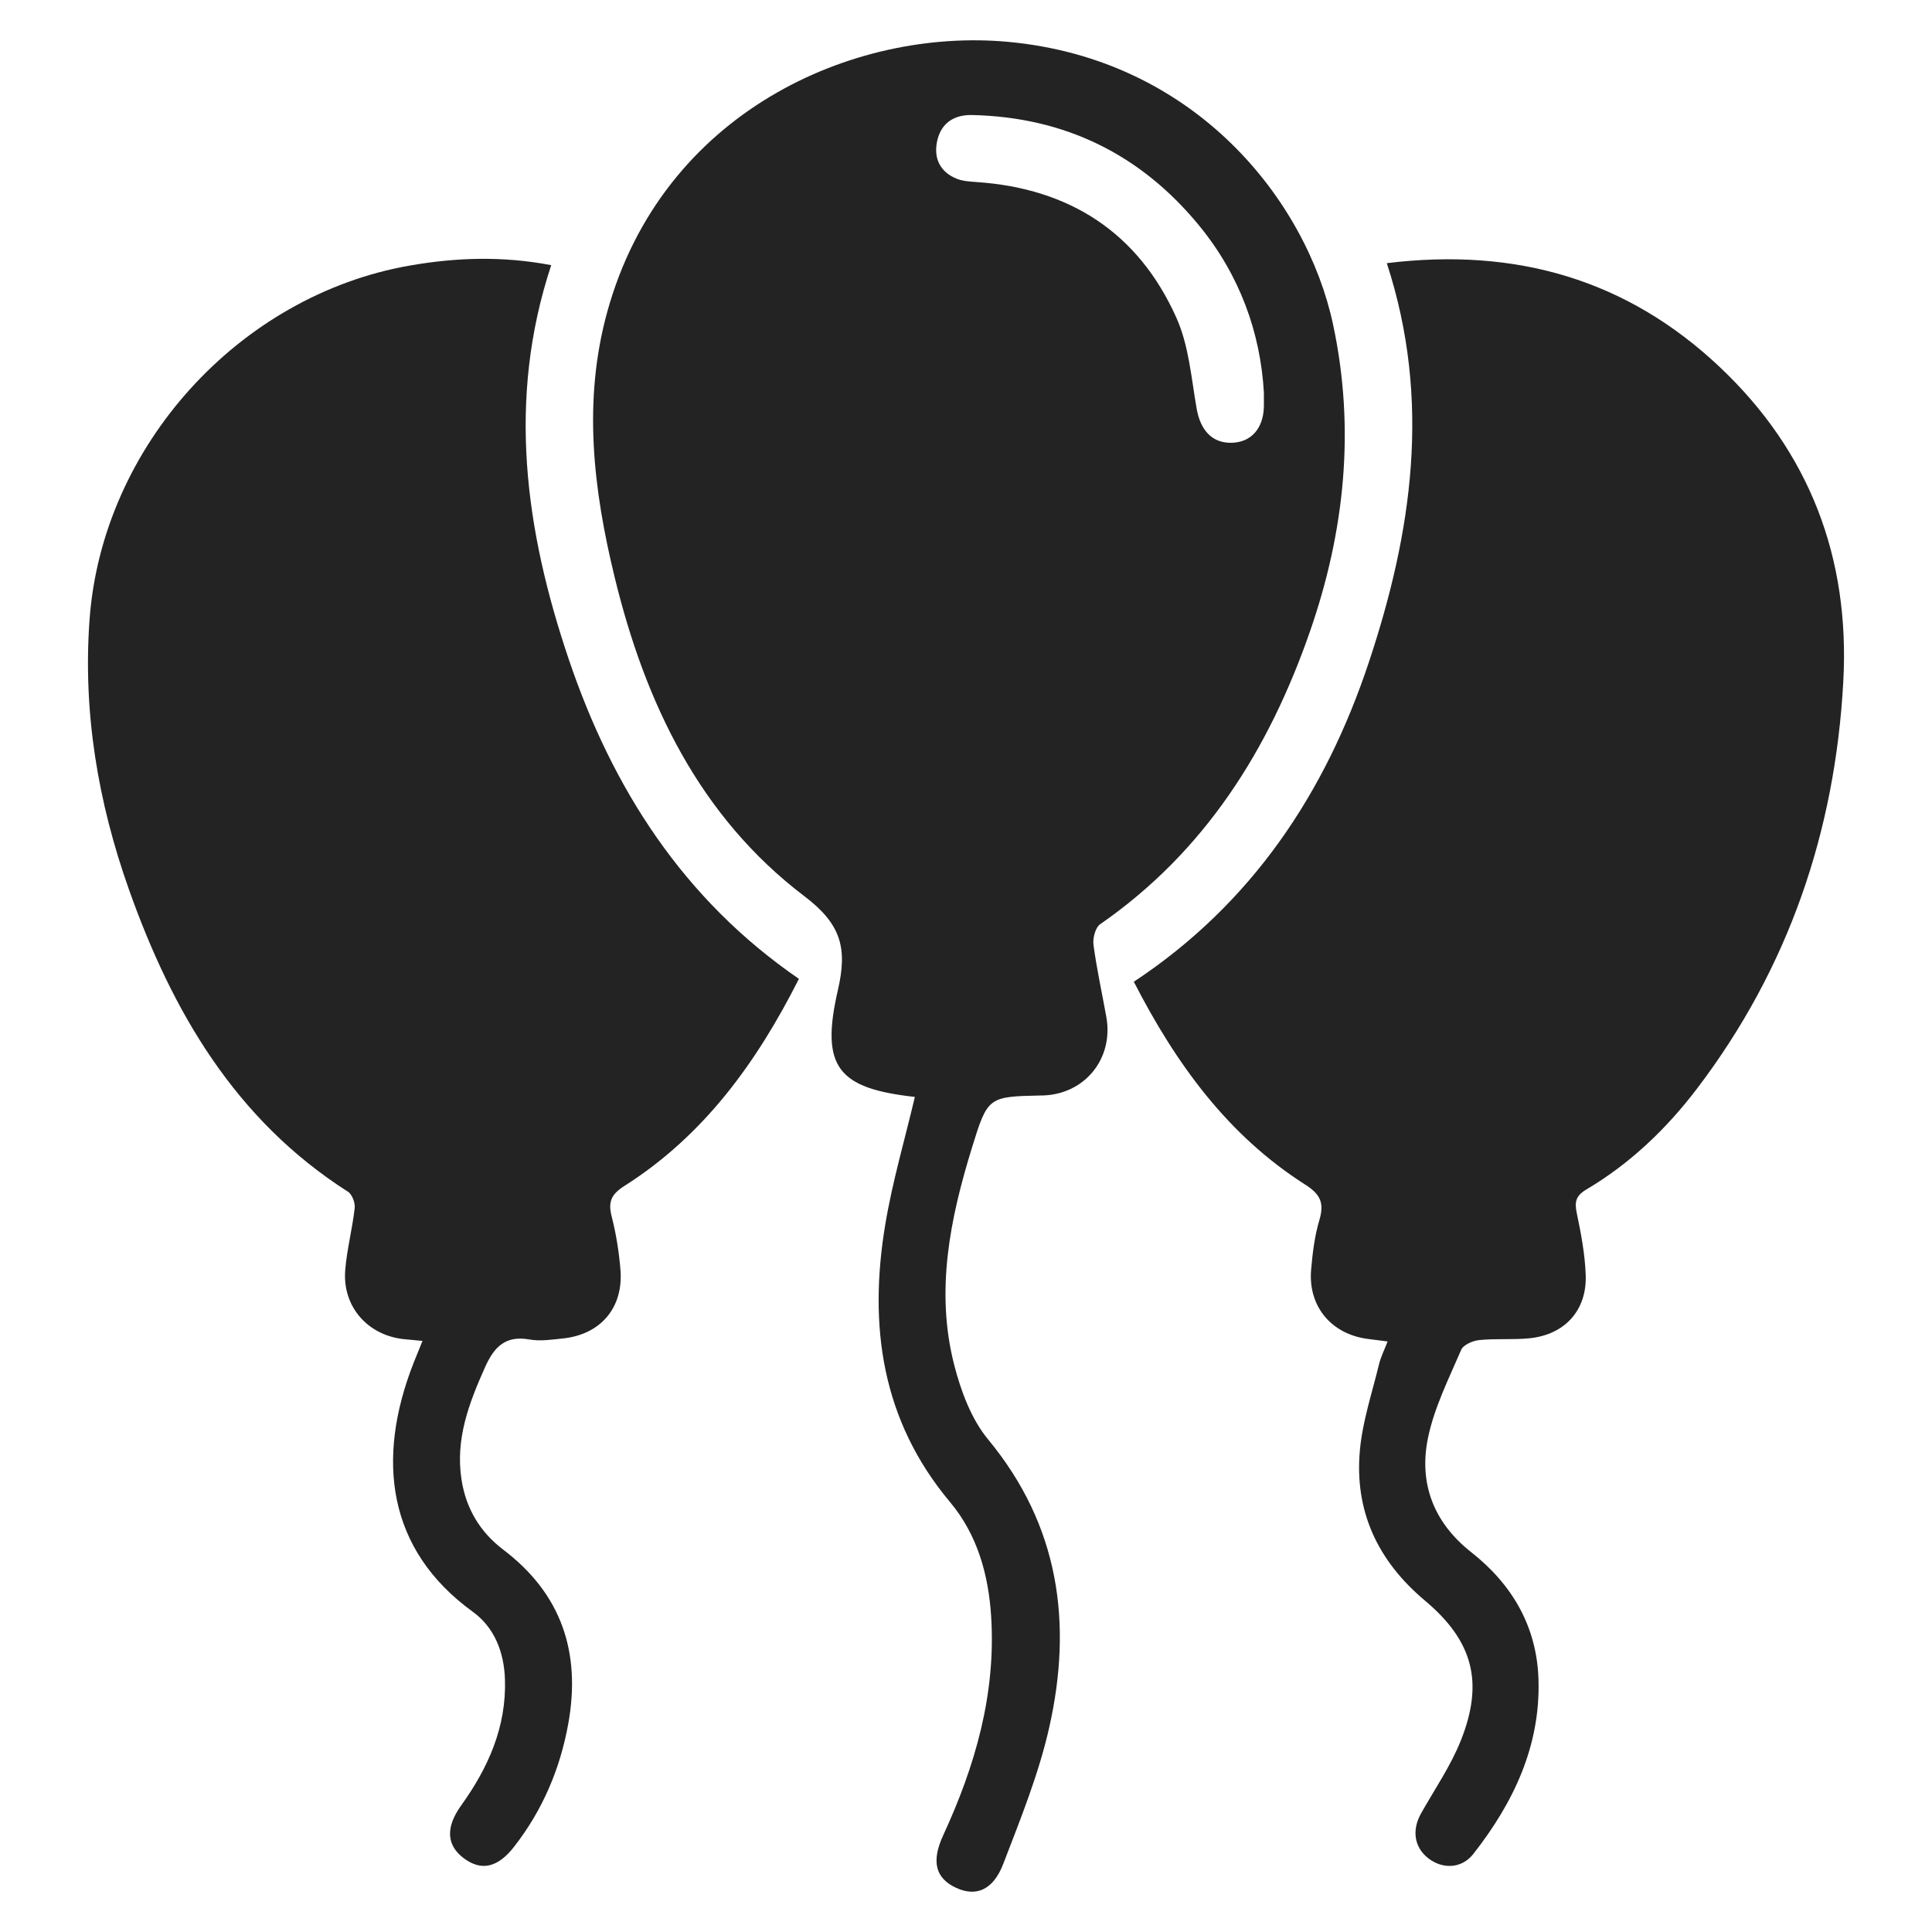
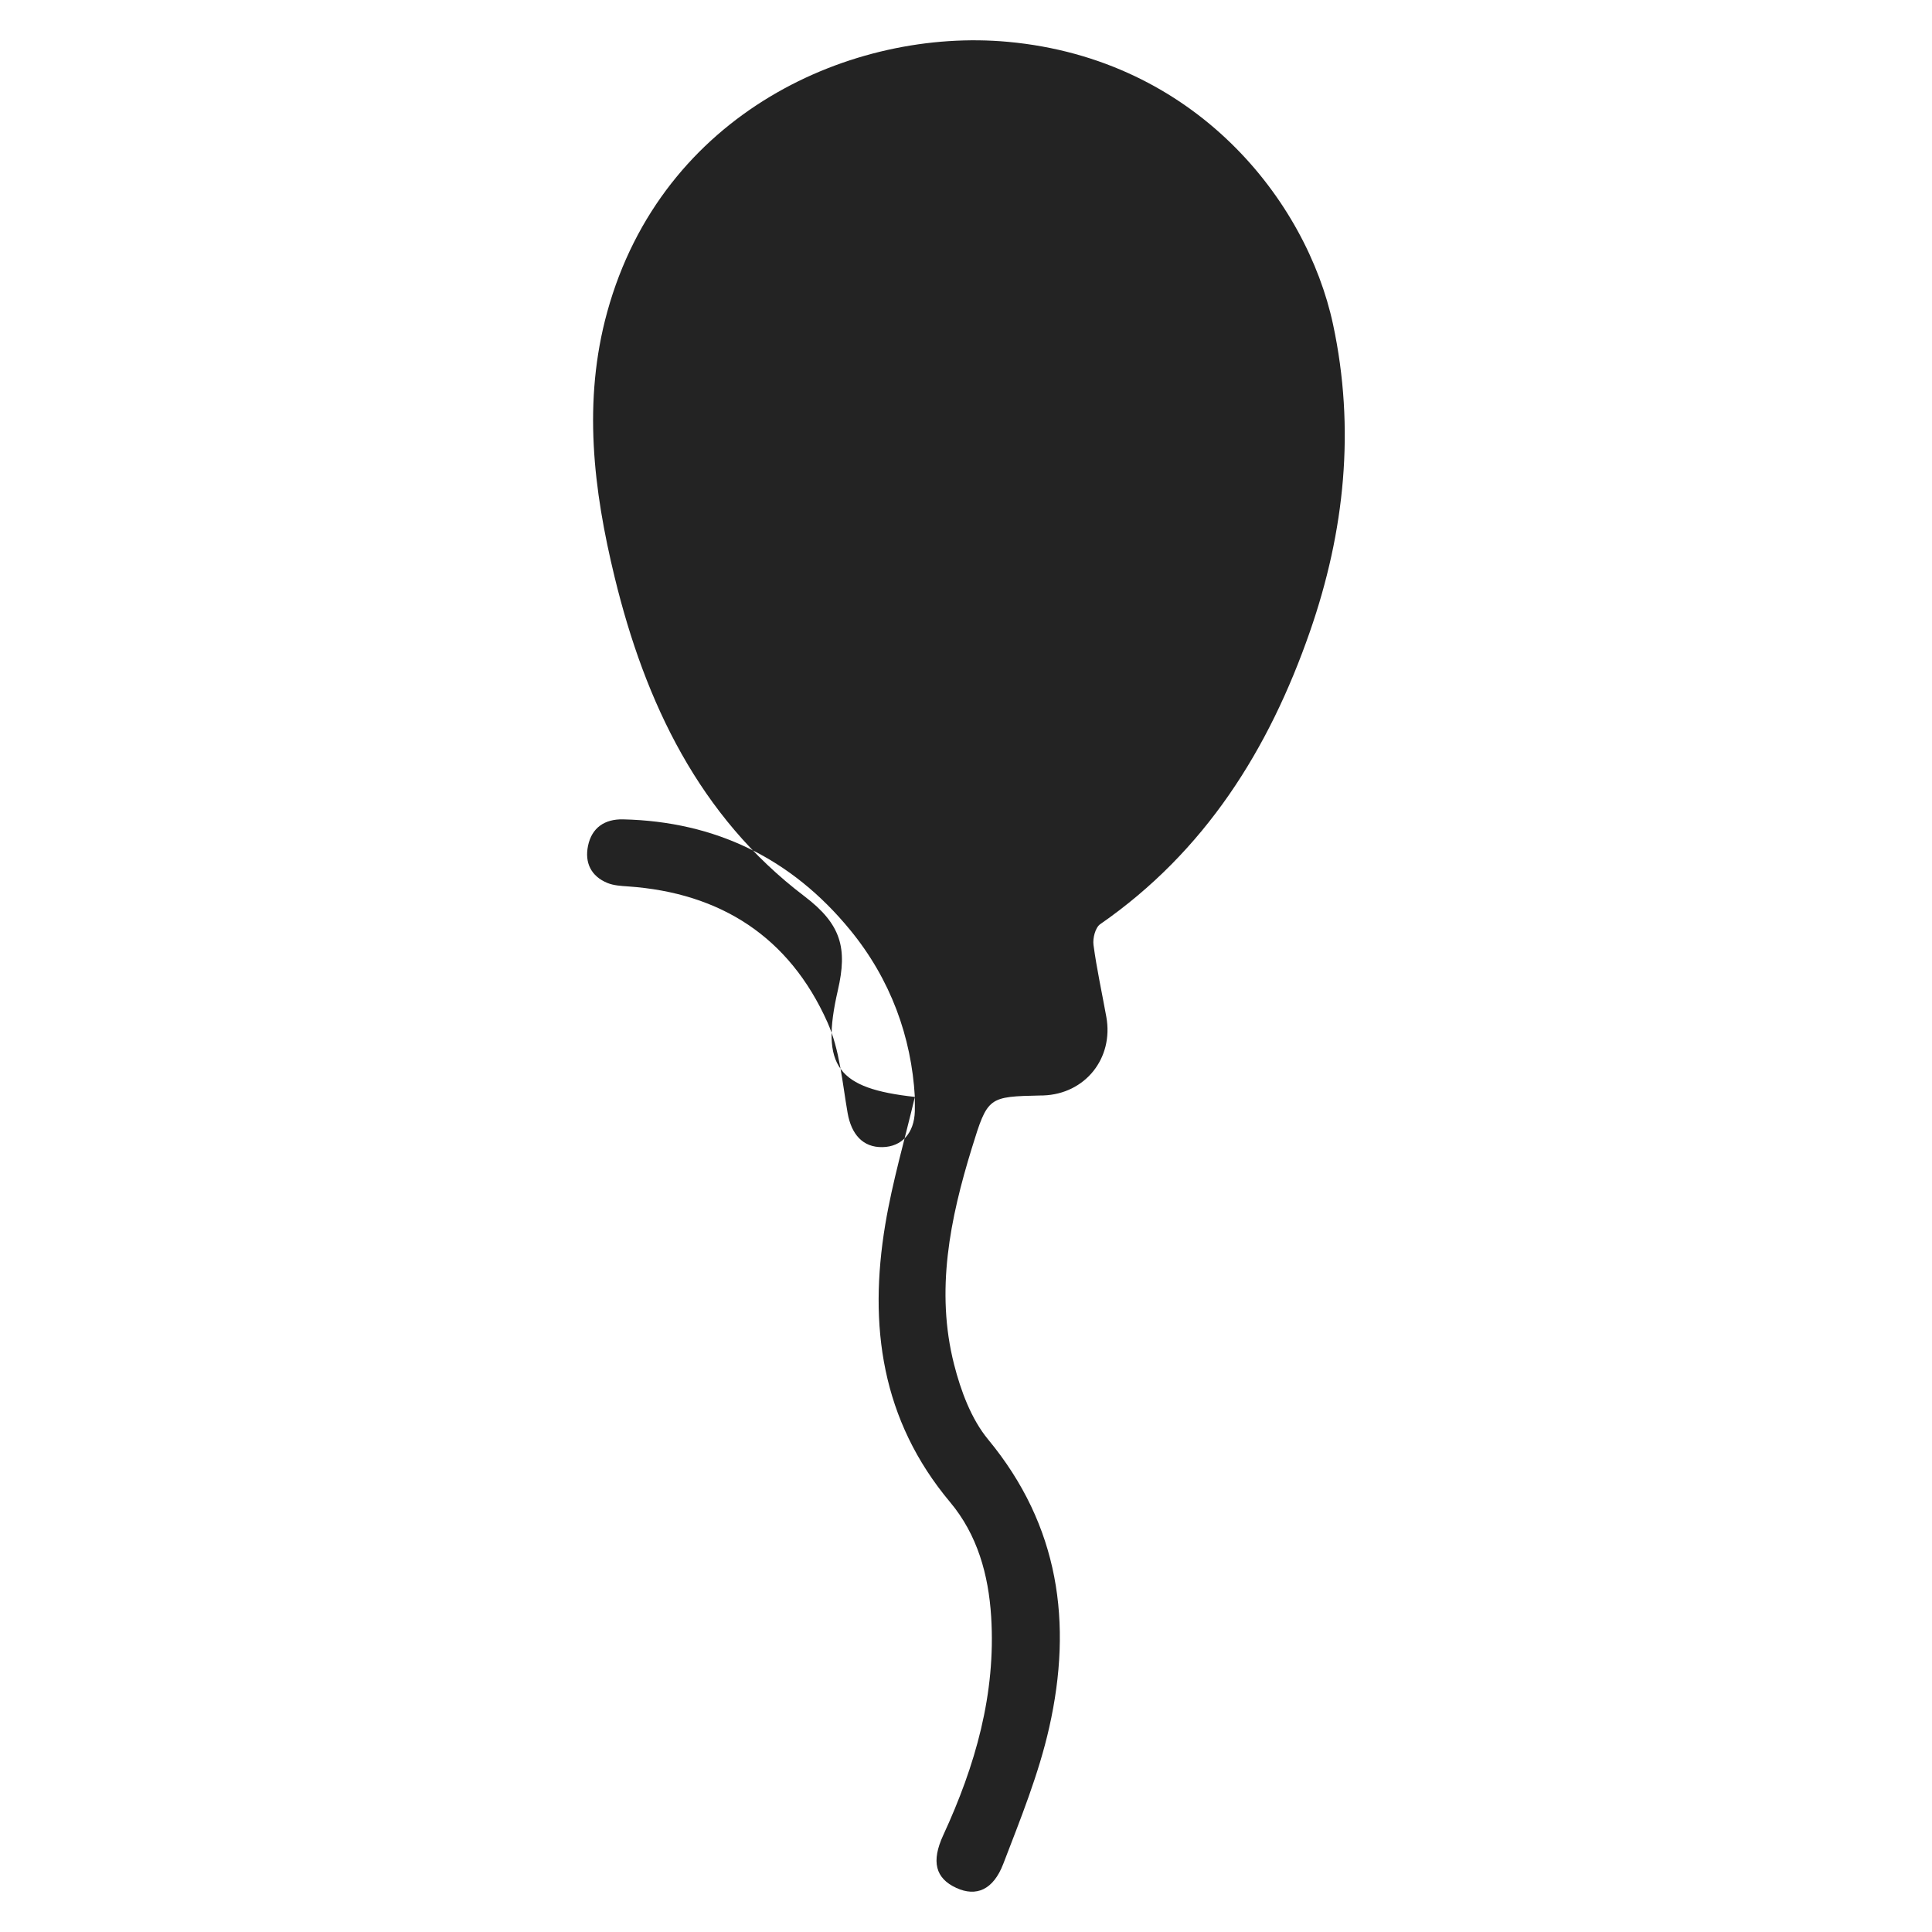
<svg xmlns="http://www.w3.org/2000/svg" id="Calque_1" data-name="Calque 1" viewBox="0 0 800 800">
  <defs>
    <style>
      .cls-1 {
        fill: #232323;
        stroke-width: 0px;
      }
    </style>
  </defs>
-   <path class="cls-1" d="m378.82,454.21c-31.8-3.51-39.22-12.29-31.88-44.17,3.99-17.34,1.51-27.27-13.83-38.91-43.51-33.01-65.98-80.18-78.61-132.17-8.8-36.21-13.23-72.84-3.08-109.72,22.76-82.71,101.64-117.86,166.03-111.91,77.72,7.18,123.59,65.86,134.53,116.97,9.26,43.26,4.85,85.74-9.56,127.2-16.98,48.86-43.45,91.1-86.87,121.2-2,1.39-3.12,5.8-2.76,8.55,1.34,10.01,3.53,19.9,5.32,29.84,3.08,17.14-8.8,31.91-26.09,32.51-.29.01-.58,0-.87.01-21.95.49-22.15.43-28.73,21.78-9.03,29.28-15.11,59.09-7.37,89.54,2.79,10.95,7.1,22.65,14.15,31.17,29.45,35.63,34.99,76.02,25.26,119.21-4.34,19.27-11.9,37.9-19.01,56.43-4.19,10.94-11.3,13.74-19.43,10.02-8.74-4-10.46-10.99-5.44-21.86,13.25-28.69,21.84-58.44,19.84-90.46-1.09-17.4-5.72-33.96-16.98-47.4-28.48-33.97-33.85-73.18-26.86-115.05,2.97-17.8,8.11-35.23,12.25-52.79Zm144.53-291.65c-1.42-24.82-10-48.66-26.8-69.14-24.25-29.57-55.7-44.93-94.03-45.79-7.56-.17-12.94,3.41-14.5,10.94-1.45,6.99,1.23,12.62,8.06,15.41,2.57,1.05,5.58,1.21,8.42,1.41,38.49,2.65,66.85,20.97,82.62,56.18,5.15,11.49,6.17,24.93,8.38,37.6,1.56,8.94,6.35,14.32,14.41,14.18,8.03-.13,13.18-5.81,13.43-14.83.04-1.44,0-2.89,0-5.95Z" />
-   <path class="cls-1" d="m174.94,555.24c-3.1-.29-5.07-.5-7.04-.66-15.35-1.31-26.18-13.32-24.95-28.65.69-8.6,2.95-17.07,3.92-25.67.25-2.19-1.05-5.69-2.78-6.79-46.79-29.84-72.86-74.79-90.76-125.32-12.75-35.98-19.04-73.19-16.25-111.56,5.2-71.71,61.85-134.25,132.56-146.62,19.22-3.36,38.38-4.02,58.61-.18-18.39,55.56-10.78,109.86,7.26,163.2,18.07,53.44,47.37,99.4,95.3,132.33-17.41,34.51-39.31,64.86-72.29,85.77-5.43,3.44-6.78,6.57-5.25,12.57,1.85,7.24,3.05,14.74,3.65,22.19,1.26,15.67-8.25,26.77-23.86,28.38-4.59.47-9.38,1.22-13.83.42-9.86-1.76-14.57,3-18.3,11.3-6.7,14.93-12.44,29.89-9.83,46.71,1.86,12.02,7.68,21.74,17.29,29.03,24.2,18.36,32.2,42.67,26.93,72-3.38,18.82-10.7,35.94-22.46,51.02-6.81,8.74-13.58,10.1-20.75,4.8-7.28-5.39-7.65-12.87-1.16-21.9,11.2-15.6,18.77-32.5,18.14-52.19-.36-11.25-4.3-21.49-13.37-28.06-35.39-25.66-40.12-63.17-24.44-103.06,1.04-2.65,2.13-5.28,3.67-9.07Z" />
-   <path class="cls-1" d="m574.27,108.97c53.56-6.58,99.51,6.85,137.8,42.97,37.28,35.17,53.99,79.14,51.2,130.25-3.39,62.16-22.7,118.77-60.56,168.57-12.69,16.69-27.73,31.06-45.86,41.8-4.37,2.59-4.91,5.15-3.94,9.78,1.77,8.45,3.4,17.06,3.7,25.65.52,14.62-8.71,24.7-23.3,26.16-6.88.69-13.89.04-20.76.74-2.69.27-6.6,1.94-7.5,4.04-5.1,11.86-11.05,23.69-13.69,36.18-3.99,18.89,2.16,35.28,17.83,47.61,17.01,13.38,27.17,30.82,27.86,52.62.88,27.6-10.36,51.15-26.97,72.33-4.86,6.19-12.77,6.38-18.65,1.81-5.83-4.54-6.9-11.65-3-18.59,5.64-10.03,12.3-19.67,16.51-30.28,9.59-24.14,4.92-41.2-14.92-57.85-19.58-16.42-29.31-37.17-26.89-62.54,1.13-11.91,5.05-23.57,7.89-35.3.73-3.01,2.17-5.84,3.56-9.45-3.06-.39-5.51-.72-7.97-1.02-15.27-1.89-25.03-13.46-23.7-28.73.6-6.88,1.44-13.89,3.4-20.47,2.08-6.96.58-10.64-5.78-14.68-32.16-20.46-53.64-50.15-71.04-84.05,48.88-32.32,79.31-78.1,97.34-132.35,17.85-53.7,25.98-108.31,7.42-165.18Z" />
+   <path class="cls-1" d="m378.82,454.21c-31.8-3.51-39.22-12.29-31.88-44.17,3.99-17.34,1.51-27.27-13.83-38.91-43.51-33.01-65.98-80.18-78.61-132.17-8.8-36.21-13.23-72.84-3.08-109.72,22.76-82.71,101.64-117.86,166.03-111.91,77.72,7.18,123.59,65.86,134.53,116.97,9.26,43.26,4.85,85.74-9.56,127.2-16.98,48.86-43.45,91.1-86.87,121.2-2,1.39-3.12,5.8-2.76,8.55,1.34,10.01,3.53,19.9,5.32,29.84,3.08,17.14-8.8,31.91-26.09,32.51-.29.01-.58,0-.87.01-21.95.49-22.15.43-28.73,21.78-9.03,29.28-15.11,59.09-7.37,89.54,2.79,10.95,7.1,22.65,14.15,31.17,29.45,35.63,34.99,76.02,25.26,119.21-4.34,19.27-11.9,37.9-19.01,56.43-4.19,10.94-11.3,13.74-19.43,10.02-8.74-4-10.46-10.99-5.44-21.86,13.25-28.69,21.84-58.44,19.84-90.46-1.09-17.4-5.72-33.96-16.98-47.4-28.48-33.97-33.85-73.18-26.86-115.05,2.97-17.8,8.11-35.23,12.25-52.79Zc-1.42-24.82-10-48.66-26.8-69.14-24.25-29.57-55.7-44.93-94.03-45.79-7.56-.17-12.94,3.41-14.5,10.94-1.45,6.99,1.23,12.62,8.06,15.41,2.57,1.05,5.58,1.21,8.42,1.41,38.49,2.65,66.85,20.97,82.62,56.18,5.15,11.49,6.17,24.93,8.38,37.6,1.56,8.94,6.35,14.32,14.41,14.18,8.03-.13,13.18-5.81,13.43-14.83.04-1.44,0-2.89,0-5.95Z" />
</svg>